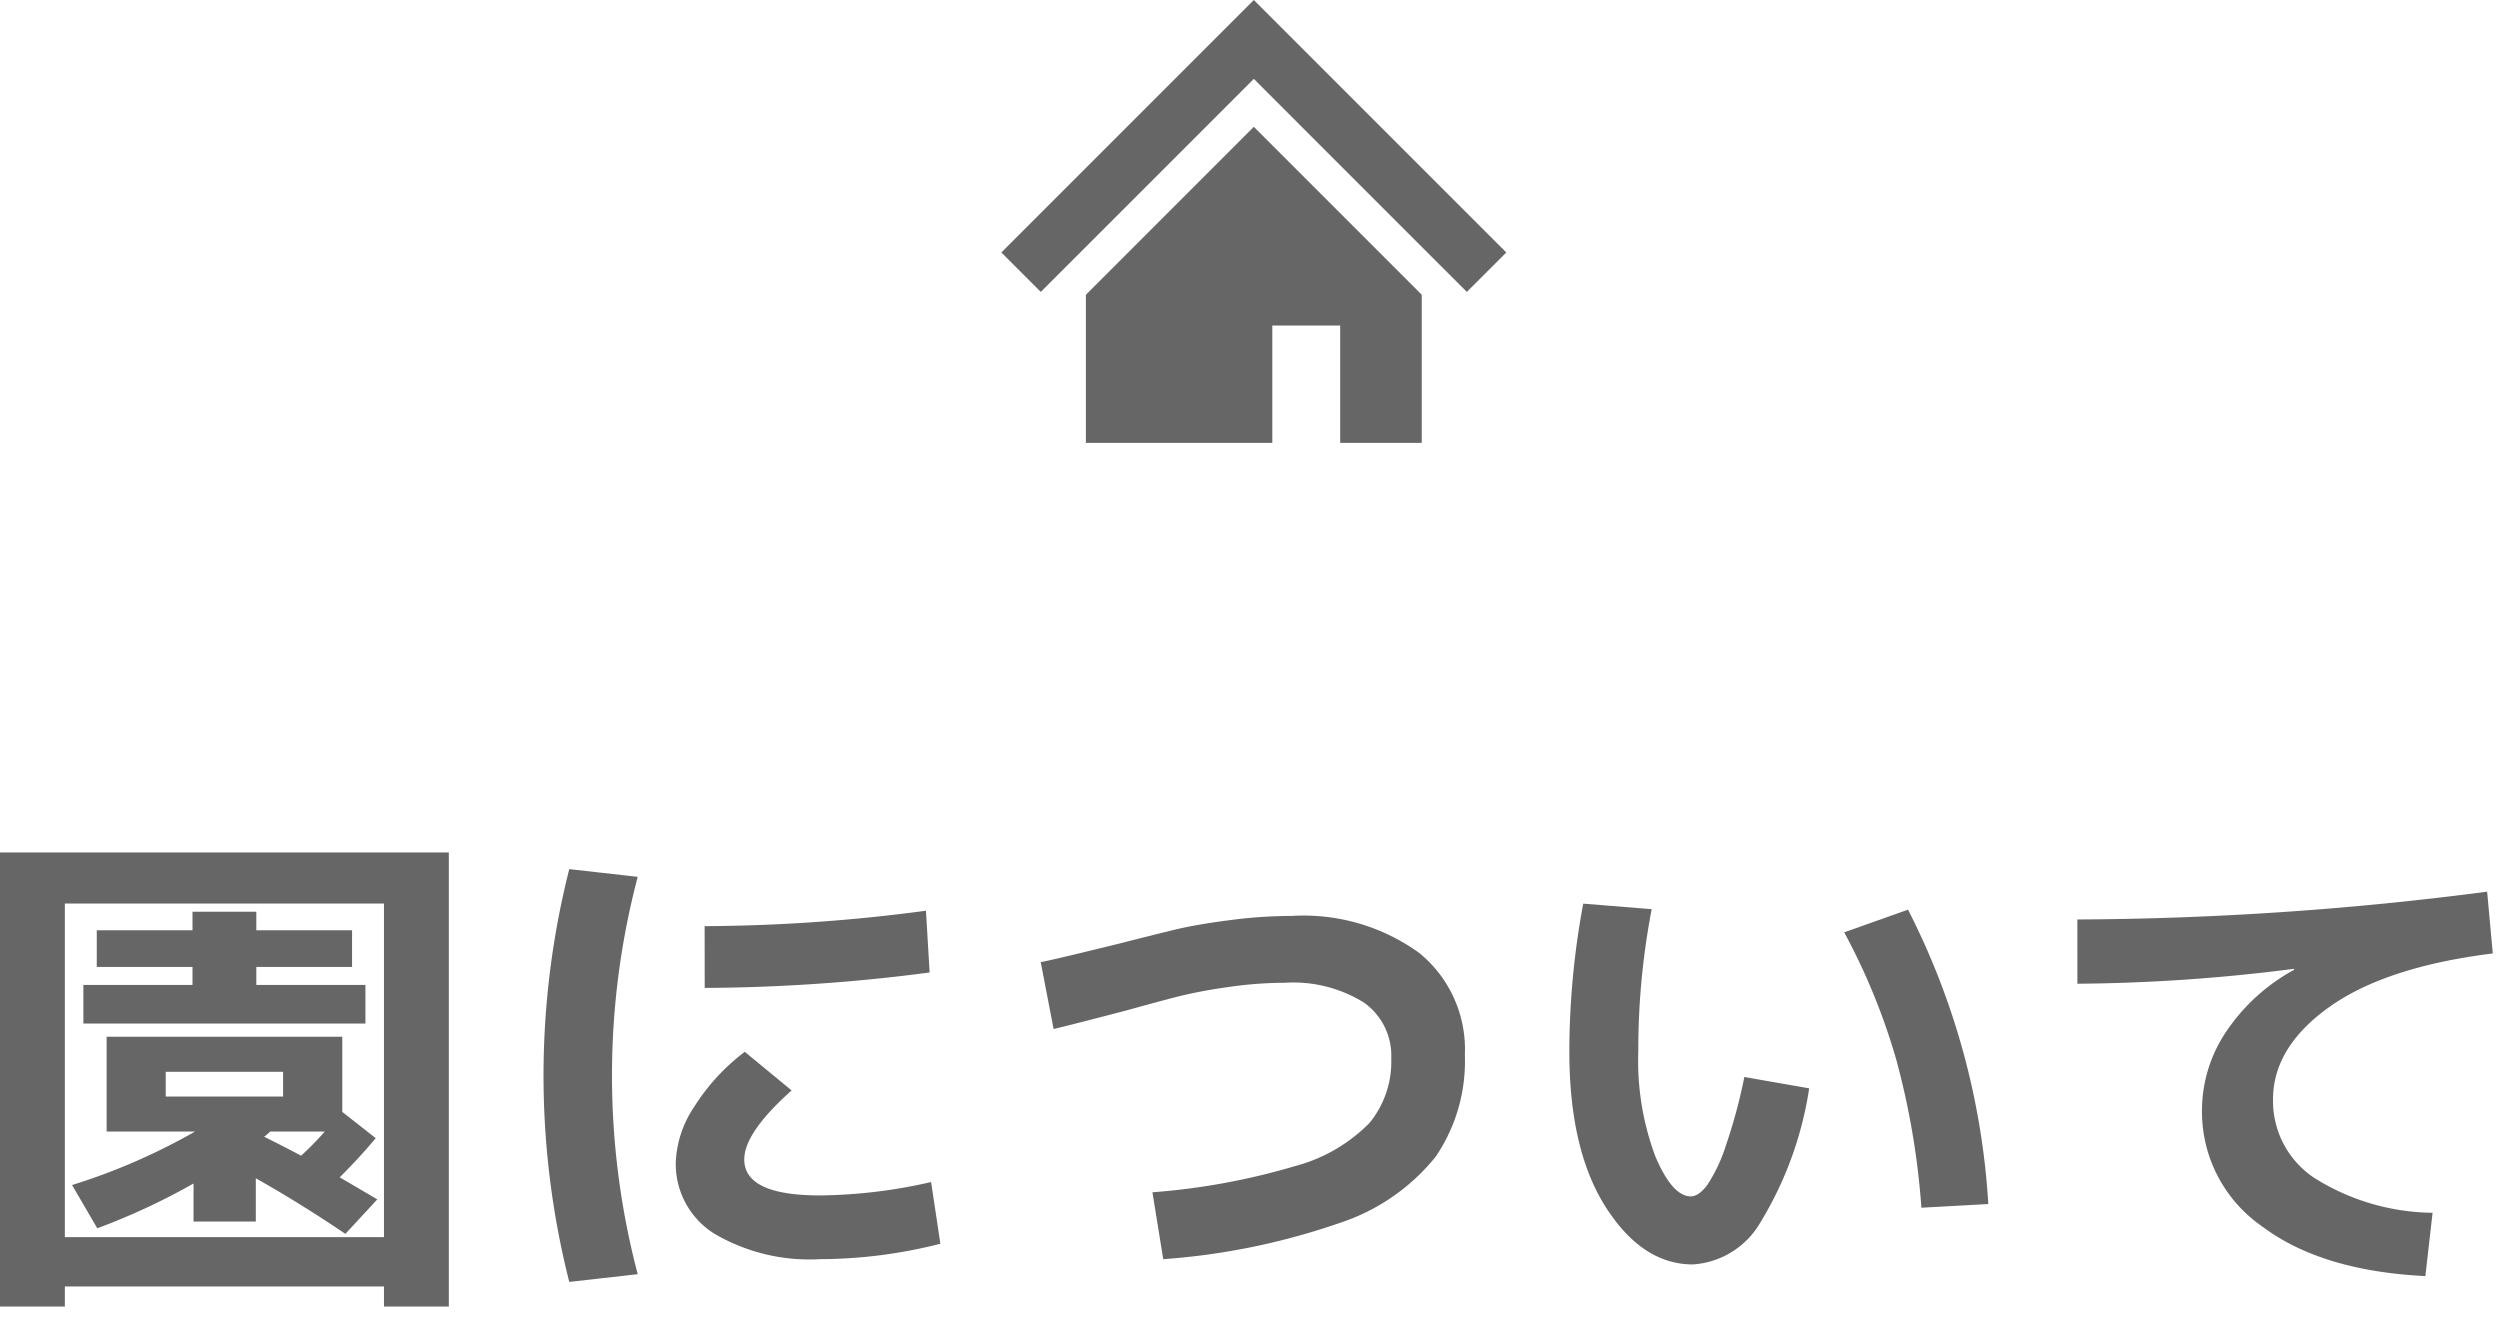
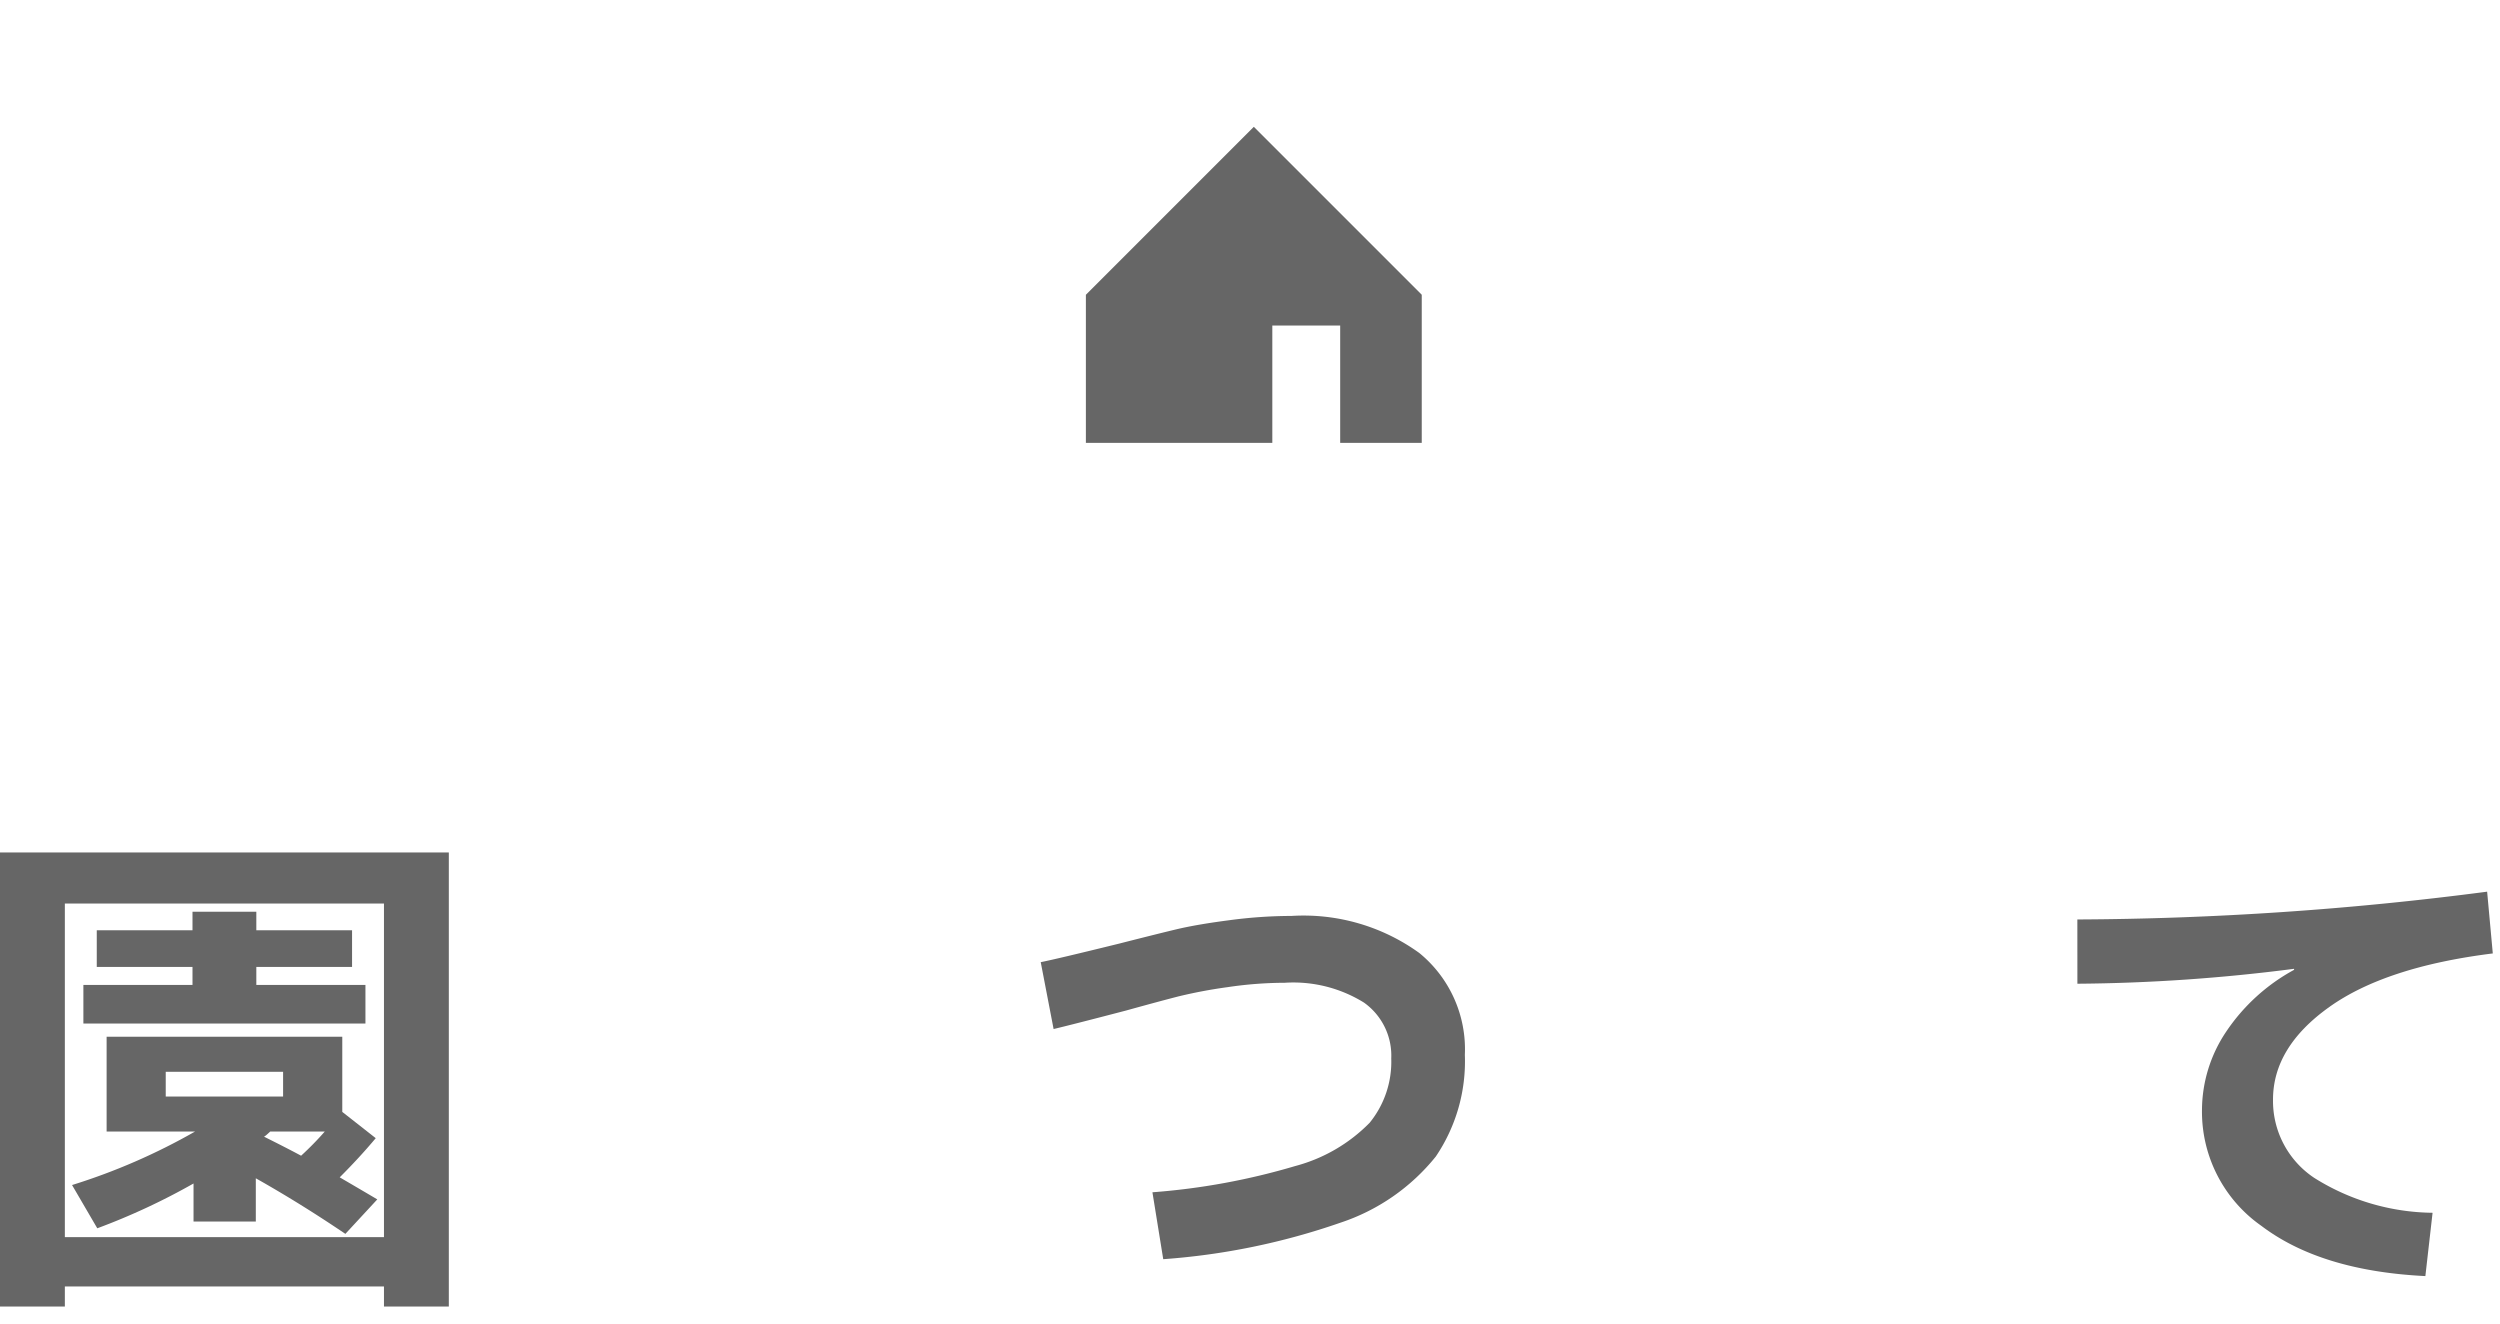
<svg xmlns="http://www.w3.org/2000/svg" width="136" height="72" viewBox="0 0 136 72">
  <defs>
    <style>.a{fill:#666;}</style>
  </defs>
  <title>title</title>
  <path class="a" d="M3.528,69.983v1.092H0v-24.7H24.416v24.7H20.888V69.983ZM20.888,67.3V49.151H3.528V67.3ZM18.48,64.047q1.344.784,2.044,1.2l-1.736,1.876q-2.436-1.651-4.872-3.024v2.352H10.528V64.382a35.919,35.919,0,0,1-5.236,2.437L3.92,64.466a33.64,33.64,0,0,0,6.692-2.911H5.8V56.4H18.62v4.088l1.82,1.428Q19.572,62.956,18.48,64.047ZM19.152,52.6H13.944v.98H19.88v2.1H4.536v-2.1h5.936V52.6H5.264V50.607h5.208V49.6h3.472v1.008h5.208ZM9.016,59.651H15.4V58.307H9.016Zm7.364,3.22a16.745,16.745,0,0,0,1.288-1.316H14.7c-.037.037-.094.089-.168.154a1.008,1.008,0,0,1-.168.126Q15.708,62.507,16.38,62.871Z" />
-   <path class="a" d="M34.692,47.7a42.419,42.419,0,0,0,0,21.616l-3.724.42a45.724,45.724,0,0,1,0-22.456ZM51.156,67.659a26.738,26.738,0,0,1-6.552.84,10.216,10.216,0,0,1-5.768-1.4,4.468,4.468,0,0,1-2.072-3.92A5.819,5.819,0,0,1,37.772,60.2a11.254,11.254,0,0,1,2.744-2.981l2.548,2.1q-2.577,2.3-2.576,3.752,0,1.96,4.116,1.96a28.043,28.043,0,0,0,6.048-.728ZM38.332,50.382a92.952,92.952,0,0,0,12.04-.839l.2,3.36a96.567,96.567,0,0,1-12.236.84Z" />
  <path class="a" d="M56.616,52.342q.84-.166,4.256-1.007,1.959-.5,3.08-.77t2.884-.5a25.654,25.654,0,0,1,3.416-.238,10.748,10.748,0,0,1,6.958,2.016,6.758,6.758,0,0,1,2.478,5.543,9.234,9.234,0,0,1-1.582,5.531,11.154,11.154,0,0,1-5.194,3.6A37.4,37.4,0,0,1,63.28,68.5l-.588-3.64a36.891,36.891,0,0,0,7.77-1.428,8.845,8.845,0,0,0,4.046-2.352,5.255,5.255,0,0,0,1.176-3.5A3.536,3.536,0,0,0,74.2,54.541a7.277,7.277,0,0,0-4.312-1.078,21.392,21.392,0,0,0-3.108.238,26.665,26.665,0,0,0-2.66.5q-1.037.266-2.856.77-3,.784-3.948,1.008Z" />
-   <path class="a" d="M89.852,49.459a40.425,40.425,0,0,0-.728,7.728,14.847,14.847,0,0,0,.924,5.712q.924,2.184,1.932,2.184.42,0,.882-.6a8.446,8.446,0,0,0,1.008-2.114,28.842,28.842,0,0,0,1.022-3.78l3.528.616a19.619,19.619,0,0,1-2.646,7.28,4.585,4.585,0,0,1-3.682,2.3q-2.743,0-4.732-3.107t-1.988-8.484a44.128,44.128,0,0,1,.756-8.036Zm10.472,1.26,3.472-1.233A40.463,40.463,0,0,1,108.164,65.5l-3.64.2a42.118,42.118,0,0,0-1.358-8.022A34.673,34.673,0,0,0,100.324,50.719Z" />
  <path class="a" d="M113.008,50.019A176.933,176.933,0,0,0,135.3,48.507l.308,3.36q-5.823.727-8.89,2.911t-3.066,5.041a5.025,5.025,0,0,0,2.24,4.256,12.317,12.317,0,0,0,6.44,1.9l-.392,3.444q-5.685-.28-8.918-2.73a7.581,7.581,0,0,1-3.234-6.314,7.674,7.674,0,0,1,1.3-4.228,10.46,10.46,0,0,1,3.71-3.388v-.056a96.845,96.845,0,0,1-11.788.812Z" />
-   <polygon class="a" points="78.215 10.008 72.973 4.766 68.208 0 63.441 4.766 58.199 10.01 54.474 13.734 56.619 15.879 60.343 12.156 65.588 6.912 68.208 4.29 70.828 6.912 76.068 12.153 79.796 15.879 81.942 13.734 78.215 10.008" />
  <polygon class="a" points="59.072 16.036 59.072 24.092 69.214 24.092 69.214 17.709 72.906 17.709 72.906 24.092 77.343 24.092 77.343 16.034 68.208 6.899 59.072 16.036" />
</svg>